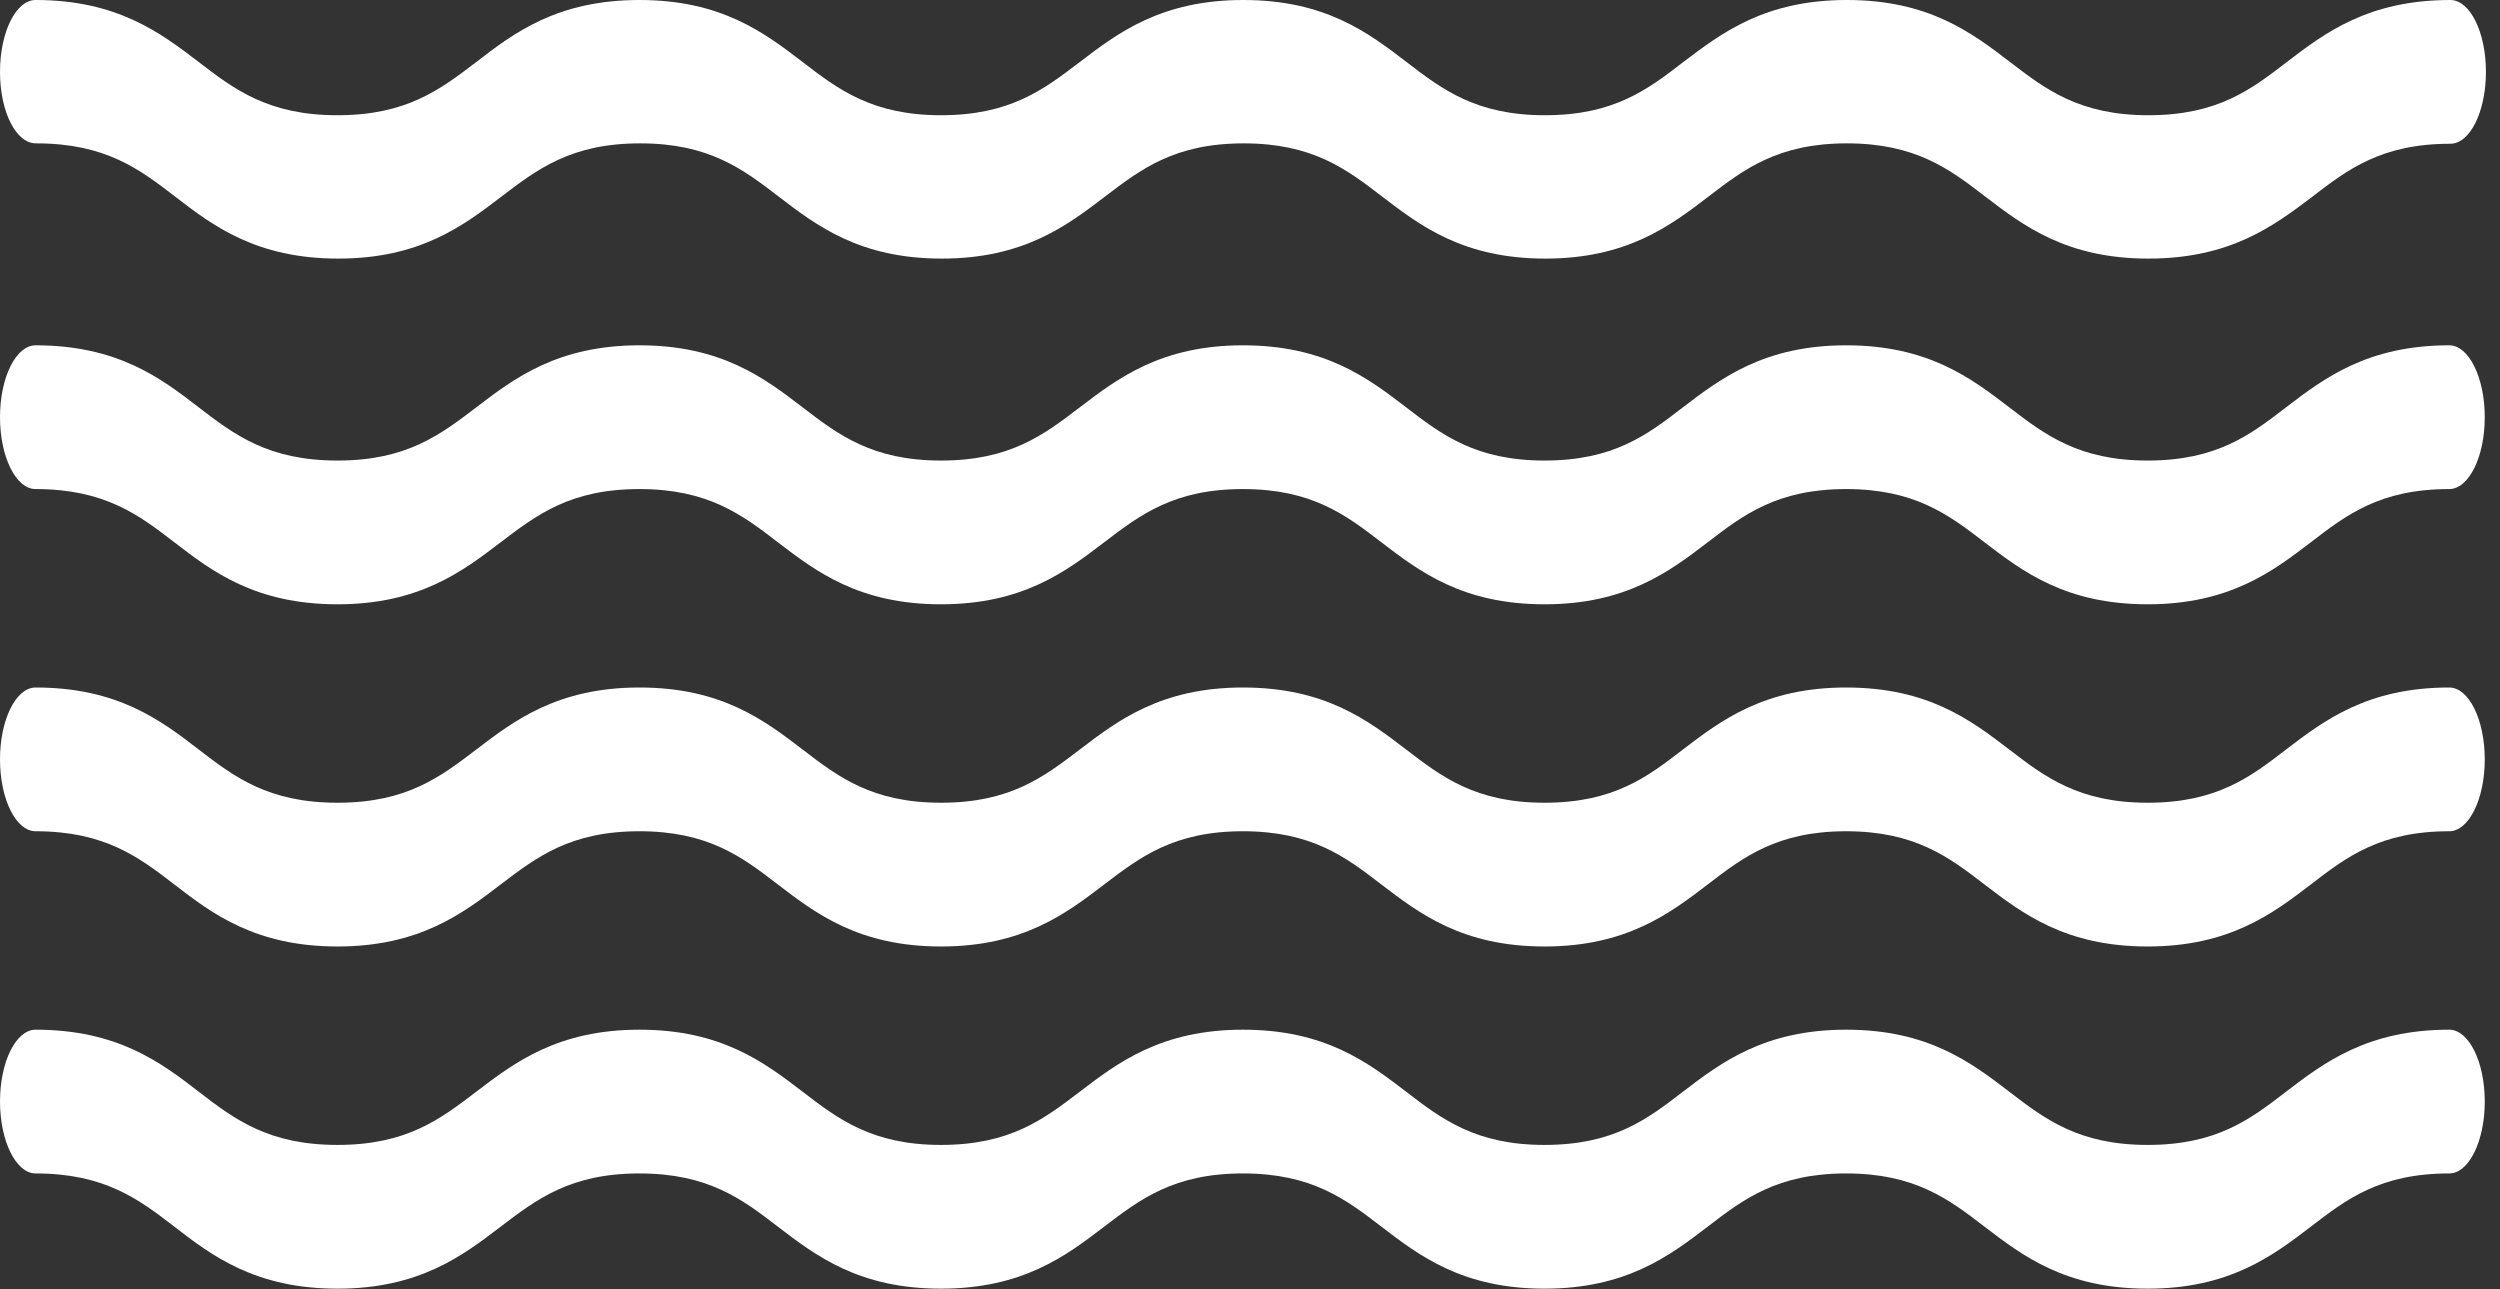
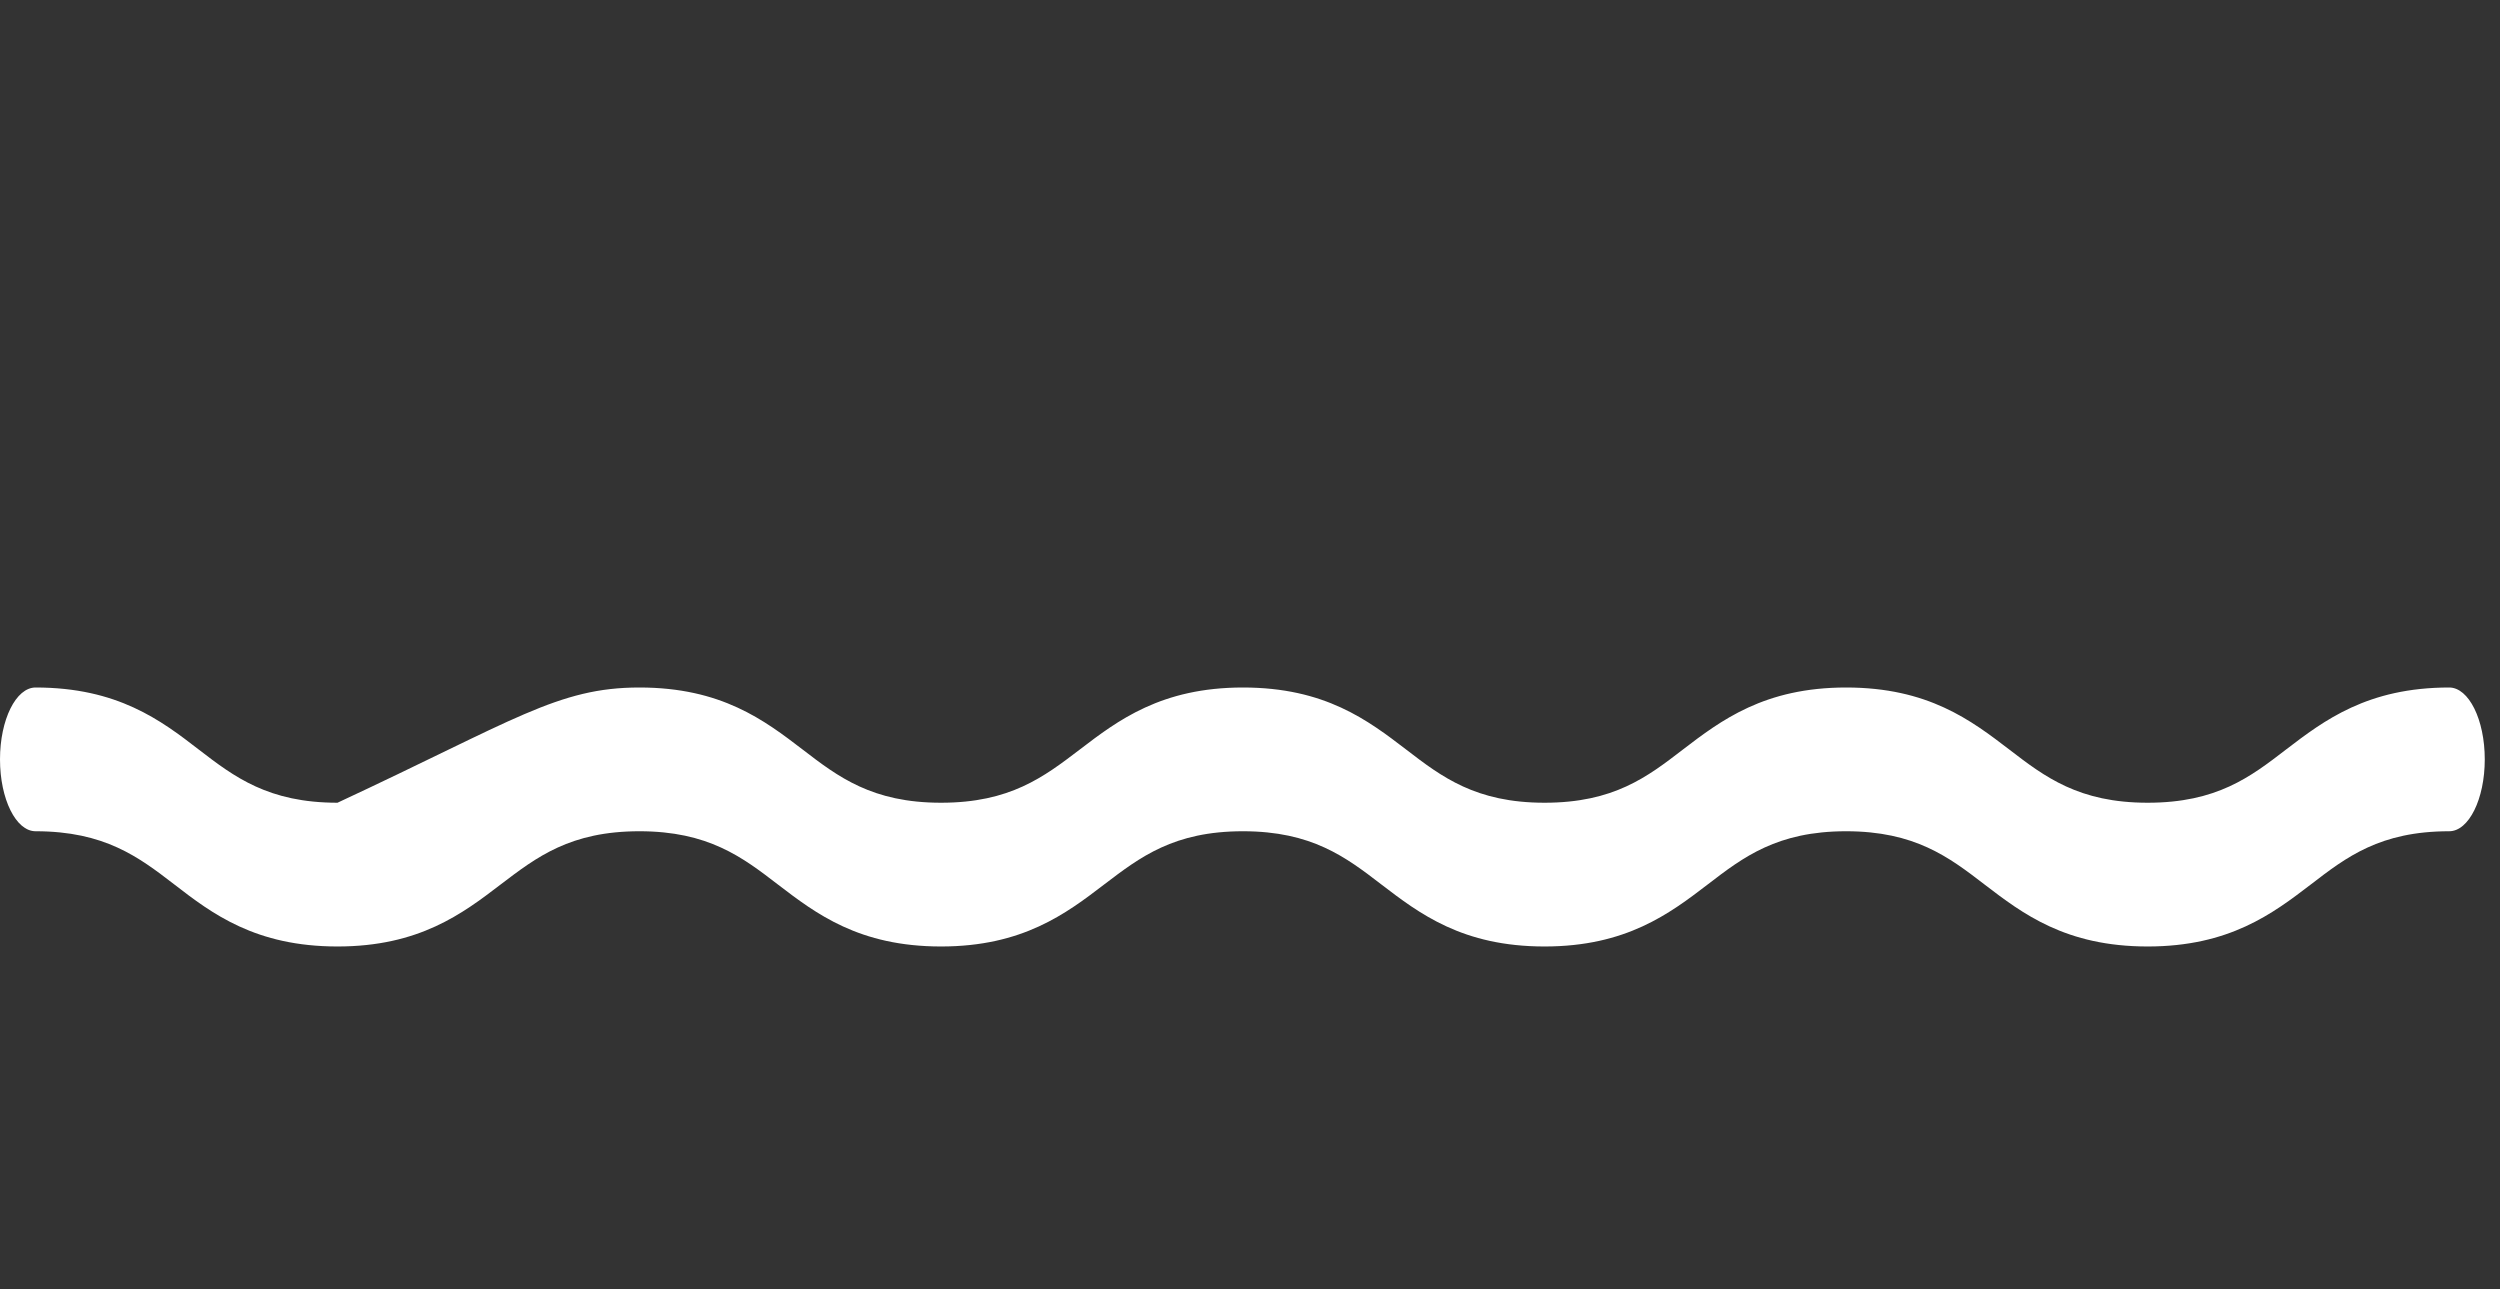
<svg xmlns="http://www.w3.org/2000/svg" width="64" height="33" viewBox="0 0 64 33" fill="none">
  <rect x="0" y="0" width="64" height="33" fill="#333333" stroke="none" />
  <g clip-path="url(#clip0)">
-     <path d="M0.91 17.6C3.01 17.6 4.12 18.44 5.09 19.19C6 19.89 6.87 20.55 8.64 20.55C10.41 20.55 11.27 19.89 12.19 19.19C13.17 18.44 14.28 17.6 16.37 17.6C18.47 17.6 19.57 18.44 20.55 19.19C21.46 19.89 22.33 20.55 24.09 20.55C25.86 20.55 26.72 19.89 27.64 19.19C28.62 18.44 29.73 17.6 31.82 17.6C33.92 17.6 35.02 18.44 36 19.19C36.91 19.89 37.78 20.55 39.54 20.55C41.31 20.55 42.17 19.89 43.08 19.19C44.06 18.44 45.17 17.6 47.26 17.6C49.36 17.6 50.46 18.44 51.44 19.19C52.35 19.89 53.22 20.55 54.98 20.55C56.75 20.55 57.61 19.89 58.52 19.19C59.5 18.44 60.61 17.6 62.7 17.6C63.2 17.6 63.61 18.42 63.61 19.44C63.61 20.46 63.2 21.28 62.7 21.28C60.93 21.28 60.07 21.94 59.16 22.64C58.18 23.39 57.07 24.23 54.98 24.23C52.88 24.23 51.78 23.39 50.8 22.64C49.89 21.94 49.02 21.28 47.26 21.28C45.5 21.28 44.63 21.94 43.72 22.64C42.74 23.39 41.63 24.23 39.54 24.23C37.44 24.23 36.34 23.39 35.36 22.64C34.45 21.94 33.58 21.28 31.82 21.28C30.05 21.28 29.19 21.94 28.27 22.64C27.29 23.39 26.18 24.23 24.09 24.23C21.99 24.23 20.89 23.39 19.91 22.64C19 21.94 18.13 21.28 16.37 21.28C14.6 21.28 13.74 21.94 12.82 22.64C11.84 23.39 10.73 24.23 8.64 24.23C6.54 24.23 5.43 23.39 4.46 22.64C3.55 21.94 2.68 21.28 0.91 21.28C0.41 21.28 0 20.46 0 19.44C0 18.42 0.41 17.6 0.91 17.6Z" fill="white" />
-     <path d="M0.91 26.36C3.01 26.36 4.12 27.2 5.09 27.95C6 28.65 6.87 29.31 8.64 29.31C10.41 29.31 11.27 28.65 12.19 27.95C13.17 27.2 14.28 26.36 16.37 26.36C18.47 26.36 19.57 27.2 20.55 27.95C21.46 28.65 22.33 29.31 24.09 29.31C25.86 29.31 26.72 28.65 27.64 27.95C28.62 27.2 29.73 26.36 31.82 26.36C33.92 26.36 35.02 27.2 36 27.95C36.91 28.65 37.78 29.31 39.54 29.31C41.31 29.31 42.17 28.65 43.08 27.95C44.06 27.2 45.17 26.36 47.26 26.36C49.36 26.36 50.46 27.2 51.44 27.95C52.35 28.65 53.22 29.31 54.98 29.31C56.75 29.31 57.61 28.65 58.52 27.95C59.5 27.2 60.61 26.36 62.7 26.36C63.2 26.36 63.61 27.18 63.61 28.2C63.61 29.22 63.2 30.04 62.7 30.04C60.93 30.04 60.07 30.7 59.16 31.4C58.18 32.15 57.07 32.99 54.98 32.99C52.88 32.99 51.78 32.15 50.8 31.4C49.89 30.7 49.02 30.04 47.26 30.04C45.5 30.04 44.63 30.7 43.72 31.4C42.74 32.15 41.63 32.99 39.54 32.99C37.44 32.99 36.34 32.15 35.36 31.4C34.45 30.7 33.58 30.04 31.82 30.04C30.05 30.04 29.19 30.7 28.27 31.4C27.29 32.15 26.18 32.99 24.09 32.99C21.99 32.99 20.89 32.15 19.91 31.4C19 30.7 18.13 30.04 16.37 30.04C14.6 30.04 13.74 30.7 12.82 31.4C11.84 32.15 10.73 32.99 8.64 32.99C6.54 32.99 5.43 32.15 4.46 31.4C3.55 30.7 2.68 30.04 0.91 30.04C0.41 30.04 0 29.21 0 28.2C0 27.18 0.41 26.36 0.91 26.36Z" fill="white" />
-     <path d="M0.91 8.84C3.01 8.84 4.12 9.68 5.09 10.43C6 11.13 6.87 11.79 8.64 11.79C10.41 11.79 11.27 11.13 12.19 10.43C13.17 9.68 14.28 8.84 16.37 8.84C18.47 8.84 19.57 9.68 20.55 10.43C21.46 11.13 22.33 11.79 24.09 11.79C25.86 11.79 26.72 11.13 27.64 10.43C28.62 9.68 29.73 8.84 31.82 8.84C33.92 8.84 35.02 9.68 36 10.43C36.91 11.13 37.78 11.79 39.54 11.79C41.31 11.79 42.17 11.13 43.08 10.43C44.06 9.68 45.17 8.84 47.26 8.84C49.36 8.84 50.46 9.68 51.44 10.43C52.35 11.13 53.22 11.79 54.98 11.79C56.75 11.79 57.61 11.13 58.52 10.43C59.5 9.68 60.61 8.84 62.7 8.84C63.2 8.84 63.61 9.66 63.61 10.68C63.61 11.7 63.2 12.52 62.7 12.52C60.93 12.52 60.07 13.18 59.16 13.88C58.18 14.63 57.07 15.47 54.98 15.47C52.88 15.47 51.78 14.63 50.8 13.88C49.89 13.18 49.02 12.52 47.26 12.52C45.5 12.52 44.63 13.18 43.72 13.88C42.74 14.63 41.63 15.47 39.54 15.47C37.44 15.47 36.34 14.63 35.36 13.88C34.45 13.18 33.58 12.52 31.82 12.52C30.05 12.52 29.19 13.18 28.27 13.88C27.29 14.63 26.18 15.47 24.09 15.47C21.99 15.47 20.89 14.63 19.91 13.88C19 13.18 18.13 12.52 16.37 12.52C14.6 12.52 13.74 13.18 12.82 13.88C11.84 14.63 10.73 15.47 8.64 15.47C6.54 15.47 5.43 14.63 4.46 13.88C3.55 13.18 2.68 12.52 0.91 12.52C0.41 12.52 0 11.7 0 10.68C0 9.66 0.41 8.84 0.91 8.84Z" fill="white" />
-     <path d="M0.91 0C3 0 4.11 0.84 5.09 1.59C6 2.29 6.87 2.95 8.64 2.95C10.41 2.95 11.27 2.29 12.19 1.59C13.16 0.84 14.27 0 16.37 0C18.47 0 19.57 0.84 20.55 1.59C21.46 2.29 22.33 2.95 24.09 2.95C25.86 2.95 26.72 2.29 27.64 1.59C28.62 0.84 29.73 0 31.83 0C33.93 0 35.03 0.84 36.01 1.59C36.92 2.29 37.79 2.95 39.55 2.95C41.32 2.95 42.18 2.29 43.09 1.59C44.08 0.84 45.18 0 47.28 0C49.38 0 50.48 0.84 51.46 1.59C52.37 2.29 53.24 2.95 55 2.95C56.77 2.95 57.63 2.29 58.54 1.59C59.52 0.84 60.63 0 62.73 0C63.23 0 63.64 0.82 63.64 1.84C63.64 2.86 63.23 3.68 62.73 3.68C60.96 3.68 60.1 4.34 59.19 5.04C58.21 5.78 57.1 6.62 55 6.62C52.9 6.62 51.8 5.78 50.82 5.03C49.91 4.33 49.04 3.67 47.28 3.67C45.52 3.67 44.65 4.33 43.74 5.03C42.76 5.78 41.65 6.62 39.56 6.62C37.46 6.62 36.36 5.78 35.38 5.03C34.47 4.33 33.6 3.67 31.84 3.67C30.07 3.67 29.21 4.33 28.29 5.03C27.31 5.78 26.2 6.62 24.11 6.62C22.01 6.62 20.91 5.78 19.93 5.03C19.02 4.33 18.15 3.67 16.39 3.67C14.62 3.67 13.76 4.33 12.84 5.03C11.86 5.78 10.75 6.62 8.66 6.62C6.56 6.62 5.45 5.78 4.48 5.03C3.57 4.33 2.7 3.67 0.93 3.67C0.41 3.68 0 2.86 0 1.84C0 0.82 0.41 0 0.91 0Z" fill="white" />
+     <path d="M0.91 17.6C3.01 17.6 4.12 18.44 5.09 19.19C6 19.89 6.87 20.55 8.64 20.55C13.17 18.44 14.28 17.6 16.37 17.6C18.47 17.6 19.57 18.44 20.55 19.19C21.46 19.89 22.33 20.55 24.09 20.55C25.86 20.55 26.72 19.89 27.64 19.19C28.62 18.44 29.73 17.6 31.82 17.6C33.92 17.6 35.02 18.44 36 19.19C36.91 19.89 37.78 20.55 39.54 20.55C41.31 20.55 42.17 19.89 43.08 19.19C44.06 18.44 45.17 17.6 47.26 17.6C49.36 17.6 50.46 18.44 51.44 19.19C52.35 19.89 53.22 20.55 54.98 20.55C56.75 20.55 57.61 19.89 58.52 19.19C59.5 18.44 60.61 17.6 62.7 17.6C63.2 17.6 63.61 18.42 63.61 19.44C63.61 20.46 63.2 21.28 62.7 21.28C60.93 21.28 60.07 21.94 59.16 22.64C58.18 23.39 57.07 24.23 54.98 24.23C52.88 24.23 51.78 23.39 50.8 22.64C49.89 21.94 49.02 21.28 47.26 21.28C45.5 21.28 44.63 21.94 43.72 22.64C42.74 23.39 41.63 24.23 39.54 24.23C37.44 24.23 36.34 23.39 35.36 22.64C34.45 21.94 33.58 21.28 31.82 21.28C30.05 21.28 29.19 21.94 28.27 22.64C27.29 23.39 26.18 24.23 24.09 24.23C21.99 24.23 20.89 23.39 19.91 22.64C19 21.94 18.13 21.28 16.37 21.28C14.6 21.28 13.74 21.94 12.82 22.64C11.84 23.39 10.73 24.23 8.64 24.23C6.54 24.23 5.43 23.39 4.46 22.64C3.55 21.94 2.68 21.28 0.91 21.28C0.41 21.28 0 20.46 0 19.44C0 18.42 0.41 17.6 0.91 17.6Z" fill="white" />
  </g>
  <defs>
    <clipPath id="clip0">
      <rect width="63.63" height="32.98" fill="white" />
    </clipPath>
  </defs>
</svg>